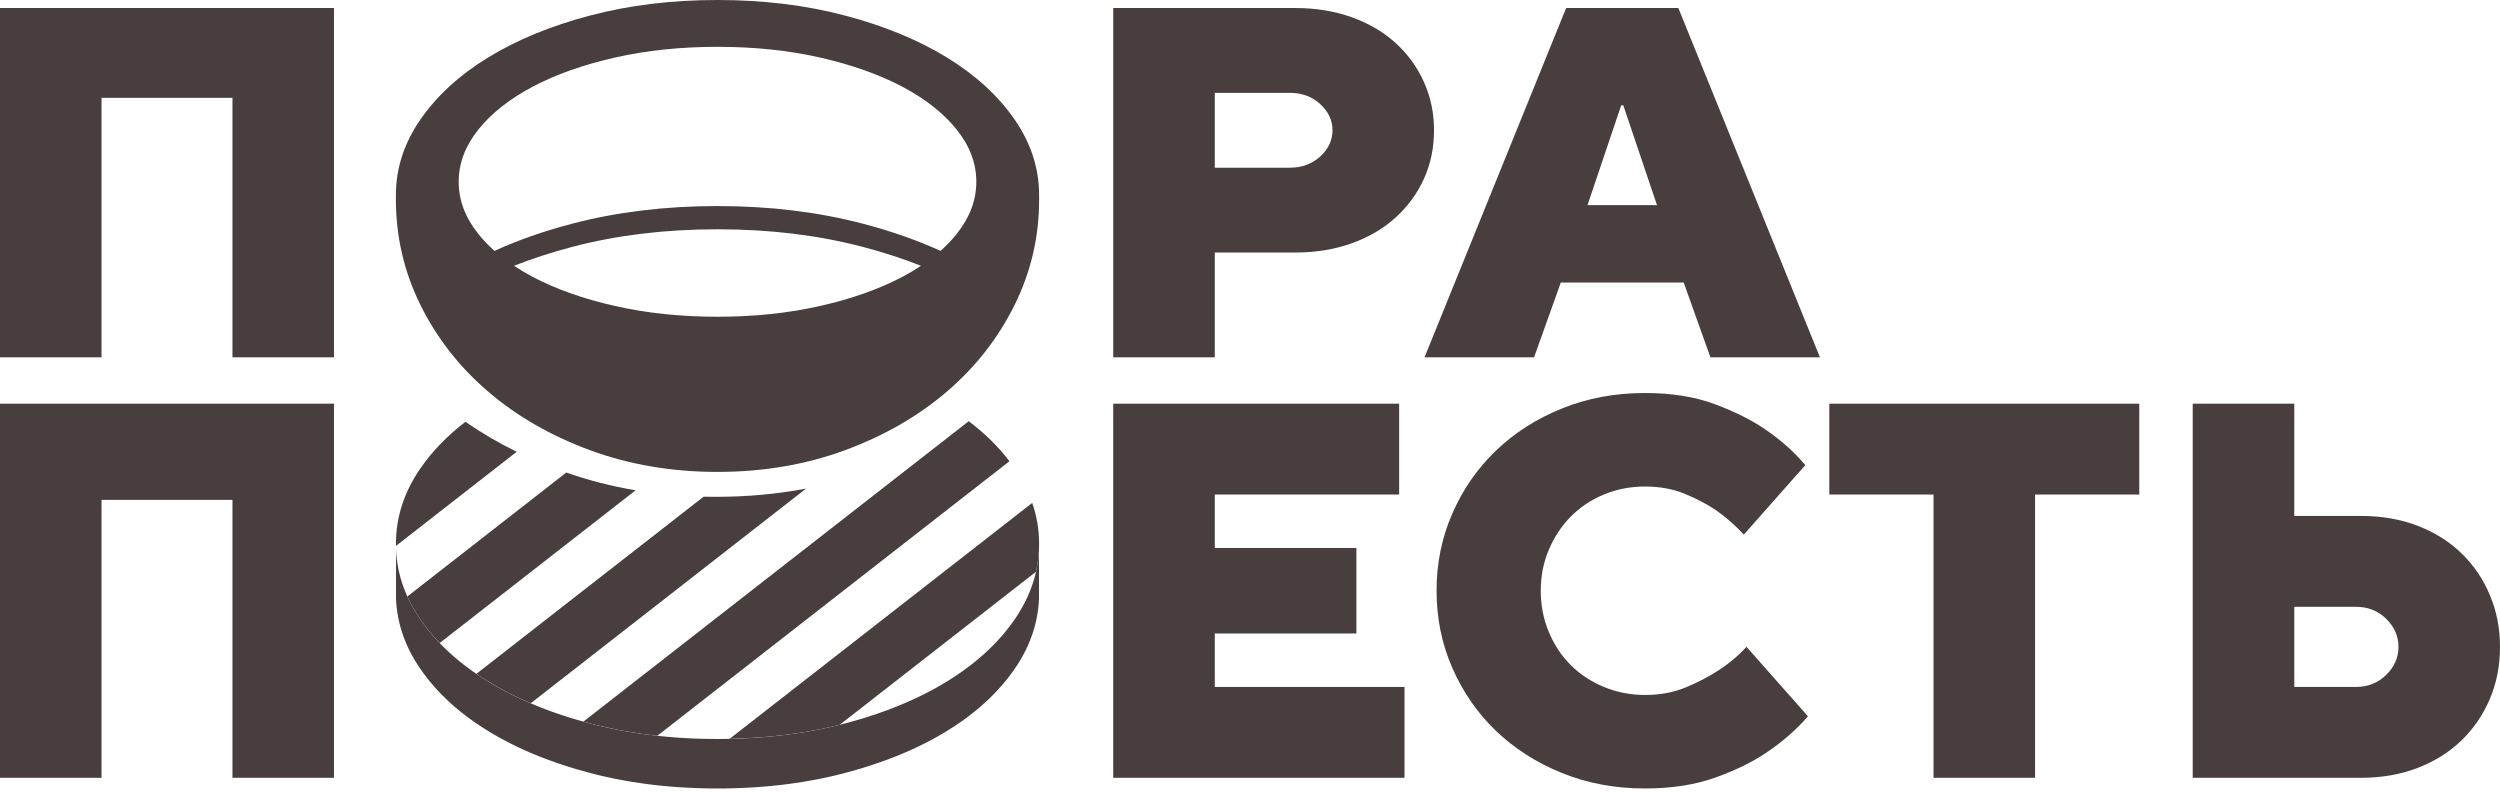
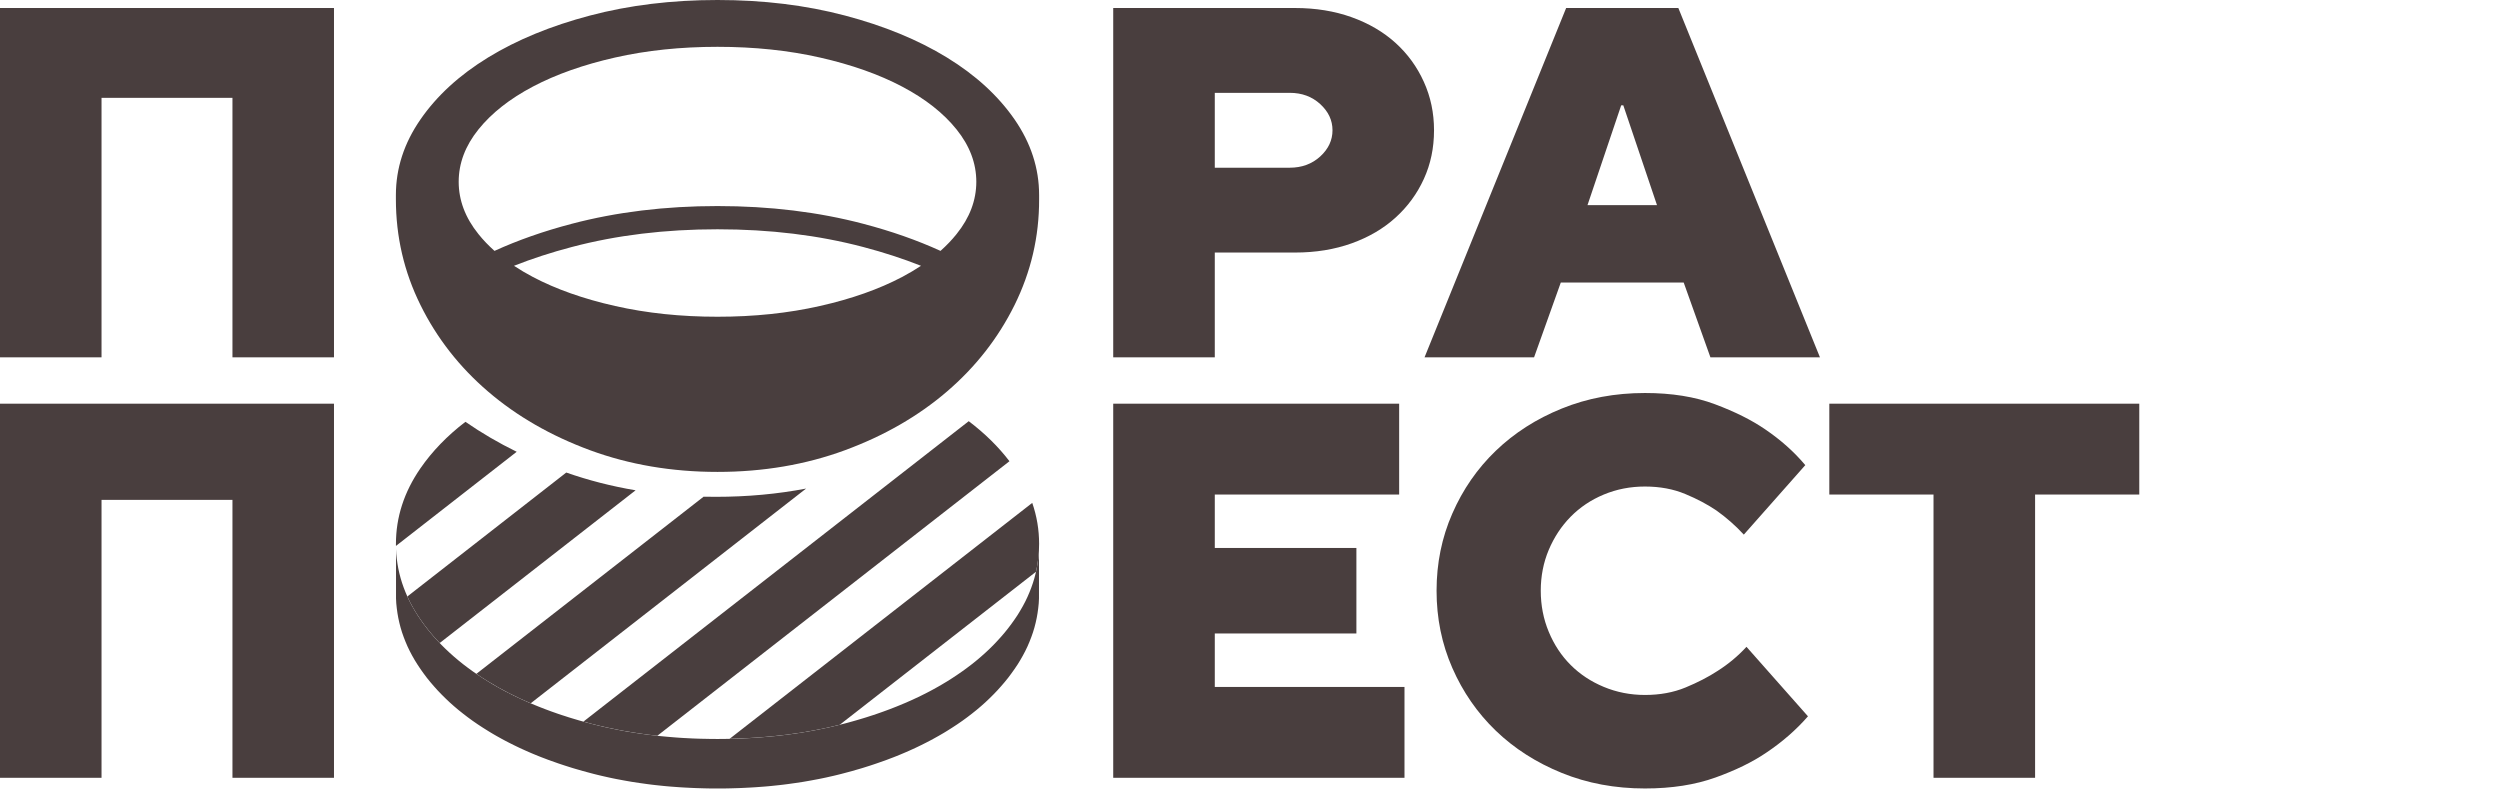
<svg xmlns="http://www.w3.org/2000/svg" width="59" height="19" viewBox="0 0 59 19" fill="none">
  <path fill-rule="evenodd" clip-rule="evenodd" d="M24.52 12.954V14.123L24.514 14.24L24.502 14.356L24.486 14.471L24.466 14.585L24.441 14.699L24.412 14.812L24.378 14.924L24.339 15.035L24.296 15.145L24.249 15.255L24.197 15.363L24.14 15.471L24.079 15.578L24.014 15.684L23.943 15.789L23.869 15.893L23.792 15.996L23.711 16.096L23.626 16.195L23.538 16.293L23.447 16.388L23.352 16.482L23.254 16.575L23.153 16.665L23.048 16.754L22.939 16.841L22.827 16.927L22.712 17.011L22.593 17.093L22.471 17.173L22.346 17.252L22.282 17.291L22.217 17.329L22.151 17.367L22.085 17.404L22.018 17.441L21.951 17.477L21.882 17.513L21.813 17.548L21.743 17.583L21.673 17.617L21.602 17.651L21.53 17.684L21.457 17.717L21.384 17.749L21.309 17.781L21.235 17.812L21.159 17.843L21.083 17.873L21.006 17.902L20.928 17.932L20.849 17.96L20.77 17.988L20.69 18.016L20.61 18.043L20.529 18.07L20.446 18.096L20.364 18.122L20.28 18.147L20.196 18.171L20.111 18.196L20.025 18.219L19.939 18.242L19.852 18.265L19.764 18.287L19.677 18.308L19.588 18.328L19.5 18.348L19.41 18.367L19.321 18.385L19.23 18.402L19.14 18.419L19.049 18.435L18.957 18.451L18.865 18.465L18.773 18.479L18.68 18.492L18.587 18.505L18.493 18.517L18.399 18.528L18.305 18.538L18.209 18.548L18.114 18.557L18.018 18.565L17.922 18.572L17.825 18.579L17.727 18.585L17.63 18.59L17.532 18.595L17.433 18.599L17.334 18.602L17.234 18.605L17.134 18.607L17.034 18.608L16.933 18.608L16.832 18.608L16.732 18.607L16.632 18.605L16.532 18.602L16.433 18.599L16.334 18.595L16.236 18.59L16.138 18.585L16.041 18.579L15.944 18.572L15.848 18.565L15.752 18.557L15.656 18.548L15.561 18.538L15.467 18.528L15.373 18.517L15.279 18.505L15.186 18.492L15.093 18.479L15.001 18.465L14.909 18.451L14.817 18.435L14.726 18.419L14.636 18.402L14.545 18.385L14.456 18.367L14.367 18.348L14.278 18.328L14.19 18.308L14.102 18.287L14.014 18.265L13.927 18.242L13.841 18.219L13.755 18.196L13.67 18.171L13.586 18.147L13.502 18.122L13.42 18.096L13.338 18.07L13.256 18.043L13.175 18.016L13.096 17.988L13.016 17.96L12.938 17.932L12.86 17.902L12.783 17.873L12.707 17.843L12.631 17.812L12.556 17.781L12.482 17.749L12.409 17.717L12.336 17.684L12.264 17.651L12.193 17.617L12.123 17.583L12.053 17.548L11.984 17.513L11.915 17.477L11.848 17.441L11.781 17.404L11.715 17.367L11.649 17.329L11.585 17.291L11.521 17.252L11.395 17.173L11.273 17.093L11.154 17.011L11.039 16.927L10.927 16.841L10.818 16.754L10.713 16.665L10.612 16.575L10.514 16.482L10.419 16.388L10.328 16.293L10.24 16.195L10.155 16.096L10.074 15.996L9.997 15.893L9.923 15.789L9.853 15.684L9.787 15.578L9.726 15.471L9.669 15.363L9.617 15.255L9.57 15.145L9.527 15.035L9.488 14.924L9.454 14.812L9.425 14.699L9.4 14.585L9.38 14.471L9.364 14.356L9.352 14.24L9.346 14.123V12.954L9.352 13.071L9.364 13.187L9.38 13.303L9.4 13.417L9.425 13.531L9.454 13.643L9.488 13.755L9.527 13.867L9.57 13.977L9.617 14.086L9.669 14.195L9.726 14.303L9.787 14.409L9.853 14.516L9.923 14.621L9.997 14.725L10.074 14.827L10.155 14.928L10.24 15.027L10.328 15.124L10.419 15.22L10.514 15.314L10.612 15.406L10.713 15.496L10.818 15.585L10.927 15.673L11.039 15.758L11.154 15.842L11.273 15.924L11.395 16.005L11.521 16.084L11.585 16.122L11.649 16.161L11.715 16.199L11.781 16.236L11.848 16.273L11.915 16.309L11.984 16.345L12.053 16.38L12.123 16.415L12.193 16.449L12.264 16.482L12.336 16.516L12.409 16.548L12.482 16.581L12.556 16.612L12.631 16.643L12.707 16.674L12.783 16.704L12.86 16.734L12.938 16.763L13.016 16.792L13.096 16.82L13.175 16.848L13.256 16.875L13.338 16.901L13.42 16.928L13.502 16.953L13.586 16.978L13.67 17.003L13.755 17.027L13.841 17.051L13.927 17.074L14.014 17.096L14.102 17.118L14.19 17.139L14.278 17.16L14.367 17.179L14.456 17.198L14.545 17.216L14.636 17.234L14.726 17.251L14.817 17.267L14.909 17.282L15.001 17.297L15.093 17.311L15.186 17.324L15.279 17.336L15.373 17.348L15.467 17.359L15.561 17.37L15.656 17.379L15.752 17.388L15.848 17.396L15.944 17.404L16.041 17.411L16.138 17.417L16.236 17.422L16.334 17.427L16.433 17.431L16.532 17.434L16.632 17.436L16.732 17.438L16.832 17.439L16.933 17.44L17.034 17.439L17.134 17.438L17.234 17.436L17.334 17.434L17.433 17.431L17.532 17.427L17.63 17.422L17.727 17.417L17.825 17.411L17.922 17.404L18.018 17.396L18.114 17.388L18.209 17.379L18.305 17.37L18.399 17.359L18.493 17.348L18.587 17.336L18.68 17.324L18.773 17.311L18.865 17.297L18.957 17.282L19.049 17.267L19.14 17.251L19.23 17.234L19.321 17.216L19.41 17.198L19.5 17.179L19.588 17.16L19.677 17.139L19.764 17.118L19.852 17.096L19.939 17.074L20.025 17.051L20.111 17.027L20.196 17.003L20.28 16.978L20.364 16.953L20.446 16.928L20.529 16.901L20.61 16.875L20.69 16.848L20.77 16.82L20.849 16.792L20.928 16.763L21.006 16.734L21.083 16.704L21.159 16.674L21.235 16.643L21.309 16.612L21.384 16.581L21.457 16.548L21.53 16.516L21.602 16.482L21.673 16.449L21.743 16.415L21.813 16.38L21.882 16.345L21.951 16.309L22.018 16.273L22.085 16.236L22.151 16.199L22.217 16.161L22.282 16.122L22.346 16.084L22.471 16.005L22.593 15.924L22.712 15.842L22.827 15.758L22.939 15.673L23.048 15.585L23.153 15.496L23.254 15.406L23.352 15.314L23.447 15.22L23.538 15.124L23.626 15.027L23.711 14.928L23.792 14.827L23.869 14.725L23.943 14.621L24.014 14.516L24.079 14.409L24.14 14.303L24.197 14.195L24.249 14.086L24.296 13.977L24.339 13.867L24.378 13.755L24.412 13.643L24.441 13.531L24.466 13.417L24.486 13.303L24.502 13.187L24.514 13.071L24.52 12.954Z" fill="#493E3E" />
  <path fill-rule="evenodd" clip-rule="evenodd" d="M9.344 12.836C9.344 12.205 9.537 11.61 9.923 11.051C10.201 10.649 10.555 10.283 10.984 9.955C11.362 10.216 11.765 10.452 12.194 10.662L9.344 12.884L9.344 12.836ZM13.364 11.152C13.89 11.336 14.435 11.476 15 11.571L10.377 15.175C10.208 14.999 10.056 14.814 9.923 14.62C9.8 14.443 9.697 14.261 9.613 14.077L13.364 11.152ZM16.605 11.722C16.702 11.724 16.8 11.725 16.898 11.725C17.636 11.725 18.345 11.66 19.024 11.53L12.524 16.598C12.164 16.444 11.829 16.273 11.521 16.083C11.425 16.025 11.332 15.964 11.242 15.903L16.605 11.722ZM22.862 9.94C23.241 10.227 23.561 10.542 23.823 10.885L15.513 17.364C14.962 17.303 14.433 17.206 13.927 17.073C13.874 17.059 13.821 17.045 13.768 17.03L22.862 9.94ZM24.361 11.868C24.469 12.18 24.523 12.503 24.523 12.836C24.523 13.059 24.498 13.278 24.45 13.493L19.817 17.105C19.009 17.307 18.143 17.417 17.219 17.436L24.361 11.868Z" fill="#493E3E" />
  <path d="M0 0.189H7.882V8.433H5.486V2.309H2.396V8.433H0V0.189Z" fill="#493E3E" />
  <path d="M26.272 0.189H30.564C31.052 0.189 31.497 0.262 31.901 0.407C32.304 0.552 32.649 0.754 32.935 1.013C33.221 1.272 33.444 1.579 33.603 1.932C33.763 2.285 33.843 2.666 33.843 3.074C33.843 3.491 33.763 3.873 33.603 4.223C33.444 4.572 33.221 4.876 32.935 5.135C32.649 5.395 32.304 5.597 31.901 5.742C31.497 5.887 31.052 5.96 30.564 5.96H28.669V8.433H26.272V0.189ZM30.438 3.958C30.724 3.958 30.963 3.869 31.157 3.693C31.35 3.516 31.447 3.31 31.447 3.074C31.447 2.839 31.35 2.633 31.157 2.456C30.963 2.279 30.724 2.191 30.438 2.191H28.669V3.958H30.438Z" fill="#493E3E" />
  <path d="M39.105 4.841L38.31 2.486H38.26L37.465 4.841H39.105ZM36.961 0.189H39.609L42.951 8.433H40.366L39.735 6.667H36.835L36.204 8.433H33.619L36.961 0.189Z" fill="#493E3E" />
  <path d="M0 9.527H7.882V18.356H5.486V11.797H2.396V18.356H0V9.527Z" fill="#493E3E" />
  <path d="M26.272 9.527H33.02V11.671H28.669V12.932H32.011V14.95H28.669V16.212H33.146V18.356H26.272V9.527Z" fill="#493E3E" />
  <path d="M42.668 16.905C42.39 17.224 42.062 17.51 41.684 17.763C41.364 17.981 40.965 18.177 40.486 18.349C40.007 18.521 39.452 18.608 38.821 18.608C38.115 18.608 37.461 18.486 36.86 18.242C36.259 17.998 35.739 17.666 35.302 17.246C34.865 16.825 34.523 16.331 34.275 15.764C34.026 15.196 33.903 14.589 33.903 13.941C33.903 13.294 34.026 12.686 34.275 12.119C34.523 11.551 34.865 11.057 35.302 10.637C35.739 10.217 36.259 9.884 36.86 9.641C37.461 9.397 38.115 9.275 38.821 9.275C39.452 9.275 40.002 9.363 40.473 9.54C40.944 9.716 41.339 9.914 41.659 10.133C42.029 10.385 42.344 10.666 42.605 10.977L41.154 12.617C40.961 12.407 40.746 12.218 40.511 12.05C40.301 11.907 40.055 11.776 39.773 11.659C39.492 11.541 39.174 11.482 38.821 11.482C38.476 11.482 38.153 11.545 37.85 11.671C37.547 11.797 37.287 11.972 37.068 12.194C36.849 12.417 36.677 12.678 36.551 12.976C36.425 13.275 36.362 13.597 36.362 13.941C36.362 14.286 36.425 14.61 36.551 14.912C36.677 15.215 36.849 15.476 37.068 15.694C37.287 15.913 37.547 16.085 37.85 16.211C38.153 16.337 38.476 16.401 38.821 16.401C39.174 16.401 39.494 16.342 39.78 16.224C40.065 16.106 40.318 15.976 40.536 15.833C40.788 15.673 41.016 15.484 41.217 15.265L42.668 16.905Z" fill="#493E3E" />
  <path d="M45.631 11.671H43.172V9.527H50.487V11.671H48.028V18.356H45.631V11.671Z" fill="#493E3E" />
-   <path d="M51.748 9.527H54.145V12.176H55.721C56.209 12.176 56.654 12.254 57.058 12.409C57.461 12.565 57.806 12.781 58.092 13.059C58.378 13.336 58.601 13.664 58.76 14.042C58.92 14.421 59 14.829 59 15.266C59 15.711 58.92 16.121 58.76 16.495C58.601 16.869 58.378 17.195 58.092 17.473C57.806 17.75 57.461 17.967 57.058 18.122C56.654 18.278 56.209 18.356 55.721 18.356H51.748V9.527ZM55.595 16.212C55.881 16.212 56.12 16.117 56.314 15.928C56.507 15.739 56.604 15.518 56.604 15.266C56.604 15.014 56.507 14.793 56.314 14.604C56.12 14.414 55.881 14.32 55.595 14.32H54.145V16.212H55.595Z" fill="#493E3E" />
  <path fill-rule="evenodd" clip-rule="evenodd" d="M9.343 4.704L9.343 4.692C9.344 4.662 9.344 4.633 9.343 4.603C9.343 3.973 9.536 3.378 9.923 2.819C10.309 2.26 10.841 1.772 11.52 1.356C12.2 0.94 13.002 0.61 13.927 0.366C14.853 0.122 15.854 0 16.933 0C18.012 0 19.014 0.122 19.939 0.366C20.864 0.61 21.667 0.94 22.346 1.356C23.025 1.772 23.557 2.26 23.944 2.819C24.33 3.378 24.523 3.973 24.523 4.603C24.523 4.633 24.523 4.662 24.523 4.692L24.523 4.704C24.526 5.585 24.33 6.416 23.944 7.198C23.557 7.979 23.025 8.66 22.346 9.242C21.667 9.824 20.864 10.285 19.939 10.626C19.014 10.966 18.012 11.137 16.933 11.137C15.854 11.137 14.853 10.966 13.927 10.626C13.002 10.285 12.2 9.824 11.52 9.242C10.841 8.66 10.309 7.979 9.923 7.198C9.536 6.416 9.343 5.585 9.343 4.704ZM10.825 4.29C10.825 3.854 10.98 3.442 11.291 3.055C11.602 2.668 12.031 2.331 12.577 2.043C13.124 1.755 13.769 1.527 14.514 1.358C15.259 1.189 16.065 1.105 16.933 1.105C17.801 1.105 18.608 1.189 19.352 1.358C20.097 1.527 20.743 1.755 21.289 2.043C21.836 2.331 22.264 2.668 22.575 3.055C22.886 3.442 23.041 3.854 23.041 4.29C23.041 4.726 22.886 5.138 22.575 5.524C22.464 5.663 22.337 5.795 22.196 5.921C21.644 5.669 21.037 5.456 20.375 5.282C19.315 5.003 18.168 4.863 16.933 4.863C15.698 4.863 14.551 5.003 13.492 5.282C12.829 5.456 12.222 5.669 11.67 5.921C11.529 5.795 11.402 5.663 11.291 5.524C10.98 5.138 10.825 4.726 10.825 4.29ZM21.289 6.537C21.448 6.453 21.597 6.365 21.736 6.273C21.311 6.105 20.858 5.957 20.375 5.83C19.315 5.55 18.168 5.411 16.933 5.411C15.698 5.411 14.551 5.55 13.492 5.83C13.009 5.957 12.555 6.105 12.13 6.273C12.269 6.365 12.418 6.453 12.577 6.537C13.124 6.825 13.769 7.053 14.514 7.221C15.259 7.39 16.065 7.475 16.933 7.475C17.801 7.475 18.608 7.39 19.352 7.221C20.097 7.053 20.743 6.825 21.289 6.537Z" fill="#493E3E" />
</svg>